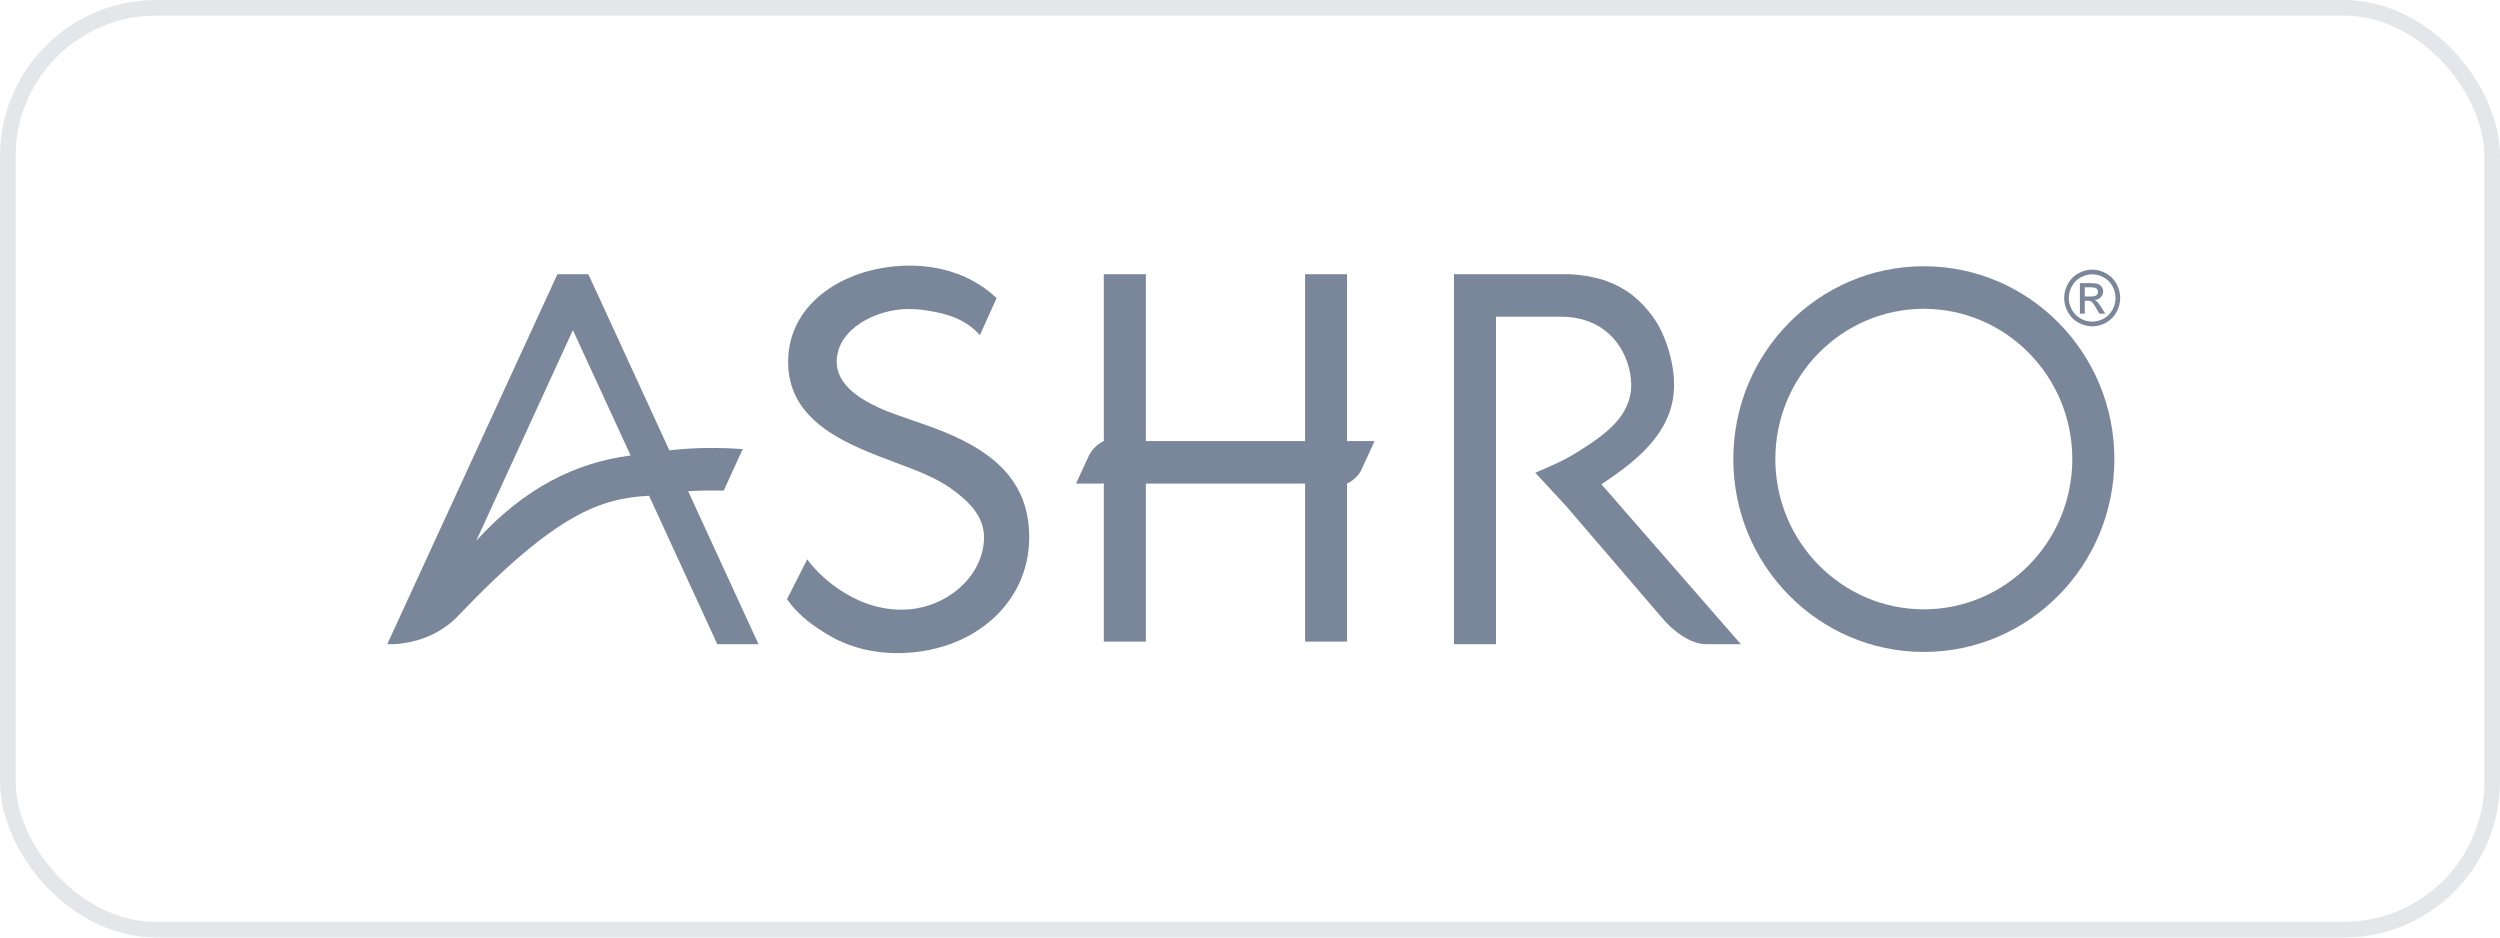
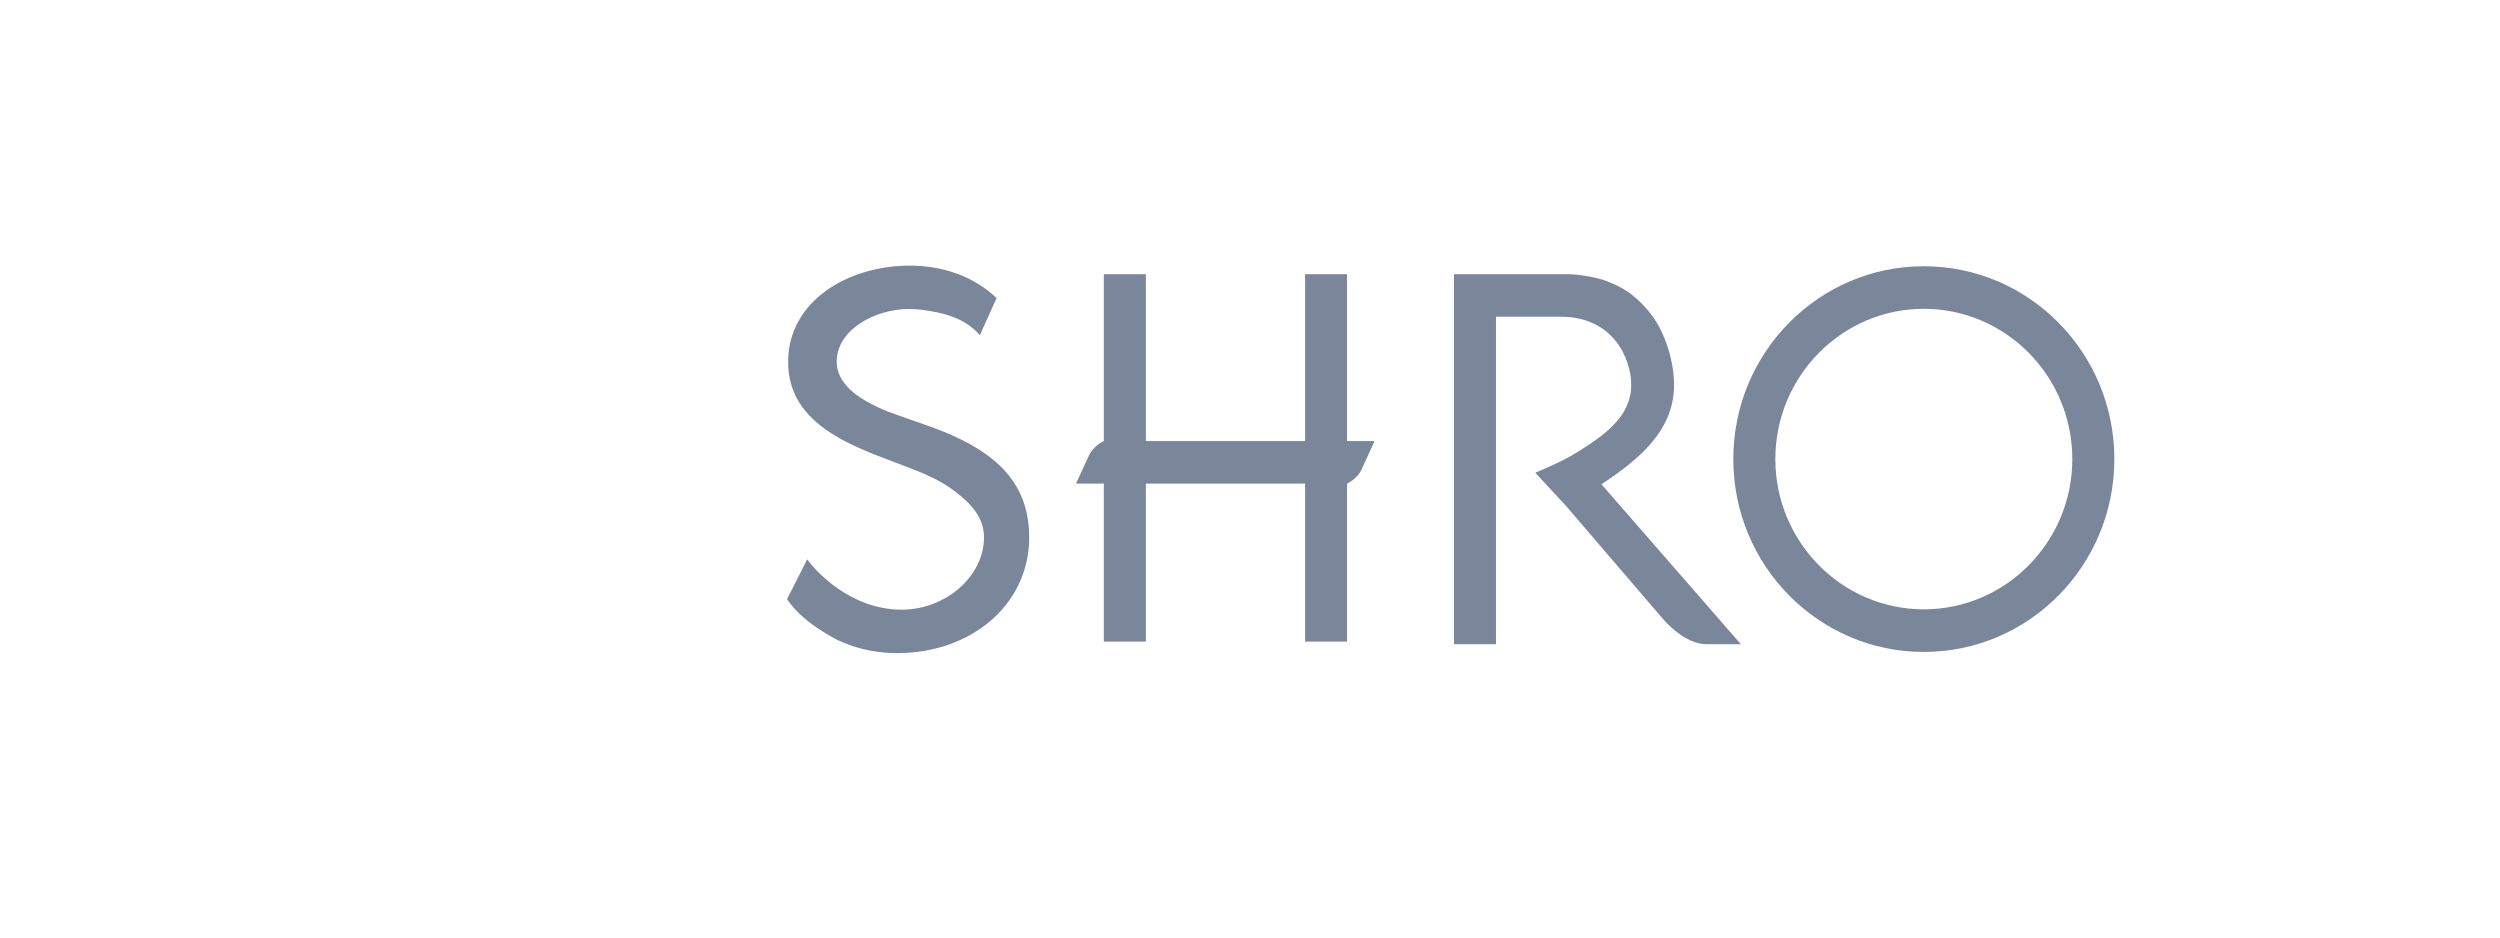
<svg xmlns="http://www.w3.org/2000/svg" width="160" height="60" viewBox="0 0 160 60" fill="none">
-   <rect x="0.5" y="0.5" width="159" height="59" rx="9.5" stroke="#7A879A" stroke-opacity="0.2" />
-   <path d="M30.482 34.605L36.665 21.129L40.36 29.15C36.792 29.613 33.528 31.263 30.482 34.605ZM44.043 31.438C44.542 31.407 45.046 31.39 45.555 31.39C45.788 31.39 46.088 31.393 46.319 31.4L47.533 28.74C46.882 28.691 46.223 28.667 45.555 28.667C44.64 28.667 43.733 28.72 42.84 28.821L37.655 17.55H35.674L24.784 41.227C24.784 41.227 27.315 41.41 29.222 39.516C35.649 32.757 38.52 31.897 41.539 31.727L45.906 41.227H48.544L44.043 31.438Z" fill="#7A879A" />
  <path d="M87.945 28.227V28.292L87.314 29.66L87.097 30.136C86.895 30.491 86.562 30.788 86.21 30.948C86.208 30.948 86.206 30.95 86.204 30.95H86.21V41.061H83.526V30.95H73.335V41.061H70.644V30.938C70.592 30.945 70.544 30.95 70.496 30.95H68.878V30.92L69.675 29.19C69.865 28.775 70.24 28.415 70.639 28.227H70.644V17.55H73.335V28.227H83.526V17.55H86.21V28.232C86.247 28.23 86.283 28.227 86.318 28.227H87.945Z" fill="#7A879A" />
  <path d="M111.414 41.227H109.194C107.813 41.227 106.506 39.701 106.506 39.701L100.22 32.374L98.256 30.256C98.98 29.945 100.023 29.513 100.9 28.966C102.689 27.849 104.398 26.663 104.398 24.63C104.398 22.942 103.224 20.271 99.901 20.271H95.743V41.227H93.054V17.549H100.497C101.557 17.6 102.575 17.881 102.779 17.976C104.04 18.418 104.989 19.177 105.783 20.271C106.587 21.377 107.14 23.152 107.14 24.63C107.14 27.633 104.785 29.464 102.494 30.997L111.414 41.227Z" fill="#7A879A" />
  <path d="M123.125 38.997C117.885 38.997 113.622 34.683 113.622 29.38C113.622 24.078 117.885 19.764 123.125 19.764C128.365 19.764 132.628 24.078 132.628 29.38C132.628 34.683 128.365 38.997 123.125 38.997ZM123.125 17.04C116.39 17.04 110.932 22.566 110.932 29.38C110.932 36.195 116.39 41.724 123.125 41.724C129.859 41.724 135.319 36.195 135.319 29.38C135.319 22.566 129.859 17.04 123.125 17.04Z" fill="#7A879A" />
  <path d="M62.127 28.453C61.426 28.061 60.65 27.716 59.819 27.404C59.651 27.343 59.484 27.283 59.312 27.221L58.591 26.97L57.418 26.557C57.027 26.424 56.613 26.264 56.211 26.074C54.919 25.476 53.549 24.571 53.549 23.151C53.549 21.07 56.051 19.776 58.155 19.776C58.517 19.776 58.856 19.801 59.173 19.85C60.101 19.996 61.645 20.224 62.712 21.451L63.783 19.074C63.459 18.769 63.11 18.495 62.738 18.259C62.152 17.876 61.506 17.578 60.814 17.371C60.011 17.127 59.142 17 58.224 17C54.227 17 50.44 19.303 50.44 23.151C50.44 26.009 52.477 27.553 54.976 28.671C55.37 28.849 55.779 29.017 56.19 29.176L57.333 29.612L58.015 29.871C58.195 29.937 58.372 30.005 58.549 30.076C59.359 30.398 60.146 30.764 60.807 31.225C61.848 31.96 62.977 32.938 62.977 34.38C62.977 36.873 60.539 39.019 57.7 39.019C54.401 39.019 52.13 36.479 51.663 35.795L50.369 38.345C50.824 39.007 51.443 39.607 52.301 40.189C52.635 40.417 53.005 40.642 53.414 40.864C54.155 41.243 54.968 41.517 55.84 41.665C56.348 41.753 56.877 41.8 57.418 41.8C62.155 41.8 65.87 38.704 65.87 34.38C65.87 31.486 64.382 29.715 62.127 28.453Z" fill="#7A879A" />
-   <path d="M133.426 18.975H133.804C133.984 18.975 134.107 18.948 134.173 18.893C134.239 18.839 134.272 18.767 134.272 18.677C134.272 18.619 134.256 18.567 134.224 18.522C134.193 18.476 134.149 18.442 134.092 18.419C134.036 18.397 133.932 18.386 133.78 18.386H133.426V18.975ZM133.114 20.075V18.121H133.778C134.004 18.121 134.168 18.139 134.27 18.175C134.371 18.212 134.452 18.274 134.512 18.364C134.572 18.454 134.602 18.549 134.602 18.65C134.602 18.793 134.552 18.917 134.451 19.023C134.351 19.129 134.217 19.189 134.051 19.201C134.119 19.23 134.174 19.265 134.215 19.305C134.292 19.382 134.388 19.511 134.5 19.692L134.735 20.075H134.355L134.184 19.767C134.049 19.524 133.941 19.373 133.858 19.312C133.801 19.267 133.718 19.245 133.609 19.245H133.426V20.075H133.114ZM133.901 17.556C133.649 17.556 133.404 17.621 133.165 17.752C132.927 17.883 132.74 18.07 132.606 18.313C132.471 18.555 132.403 18.808 132.403 19.071C132.403 19.333 132.47 19.583 132.602 19.823C132.734 20.063 132.919 20.25 133.157 20.384C133.395 20.518 133.643 20.584 133.901 20.584C134.159 20.584 134.407 20.518 134.645 20.384C134.883 20.25 135.067 20.063 135.199 19.823C135.33 19.583 135.396 19.333 135.396 19.071C135.396 18.808 135.329 18.555 135.195 18.313C135.062 18.07 134.875 17.883 134.636 17.752C134.396 17.621 134.151 17.556 133.901 17.556ZM133.901 17.255C134.202 17.255 134.496 17.334 134.783 17.49C135.07 17.646 135.293 17.87 135.453 18.161C135.613 18.452 135.693 18.756 135.693 19.071C135.693 19.384 135.614 19.685 135.457 19.974C135.299 20.262 135.078 20.486 134.794 20.646C134.509 20.805 134.212 20.885 133.901 20.885C133.591 20.885 133.293 20.805 133.009 20.646C132.724 20.486 132.502 20.262 132.344 19.974C132.186 19.685 132.106 19.384 132.106 19.071C132.106 18.756 132.187 18.452 132.348 18.161C132.509 17.87 132.732 17.646 133.019 17.49C133.306 17.334 133.6 17.255 133.901 17.255Z" fill="#7A879A" />
</svg>